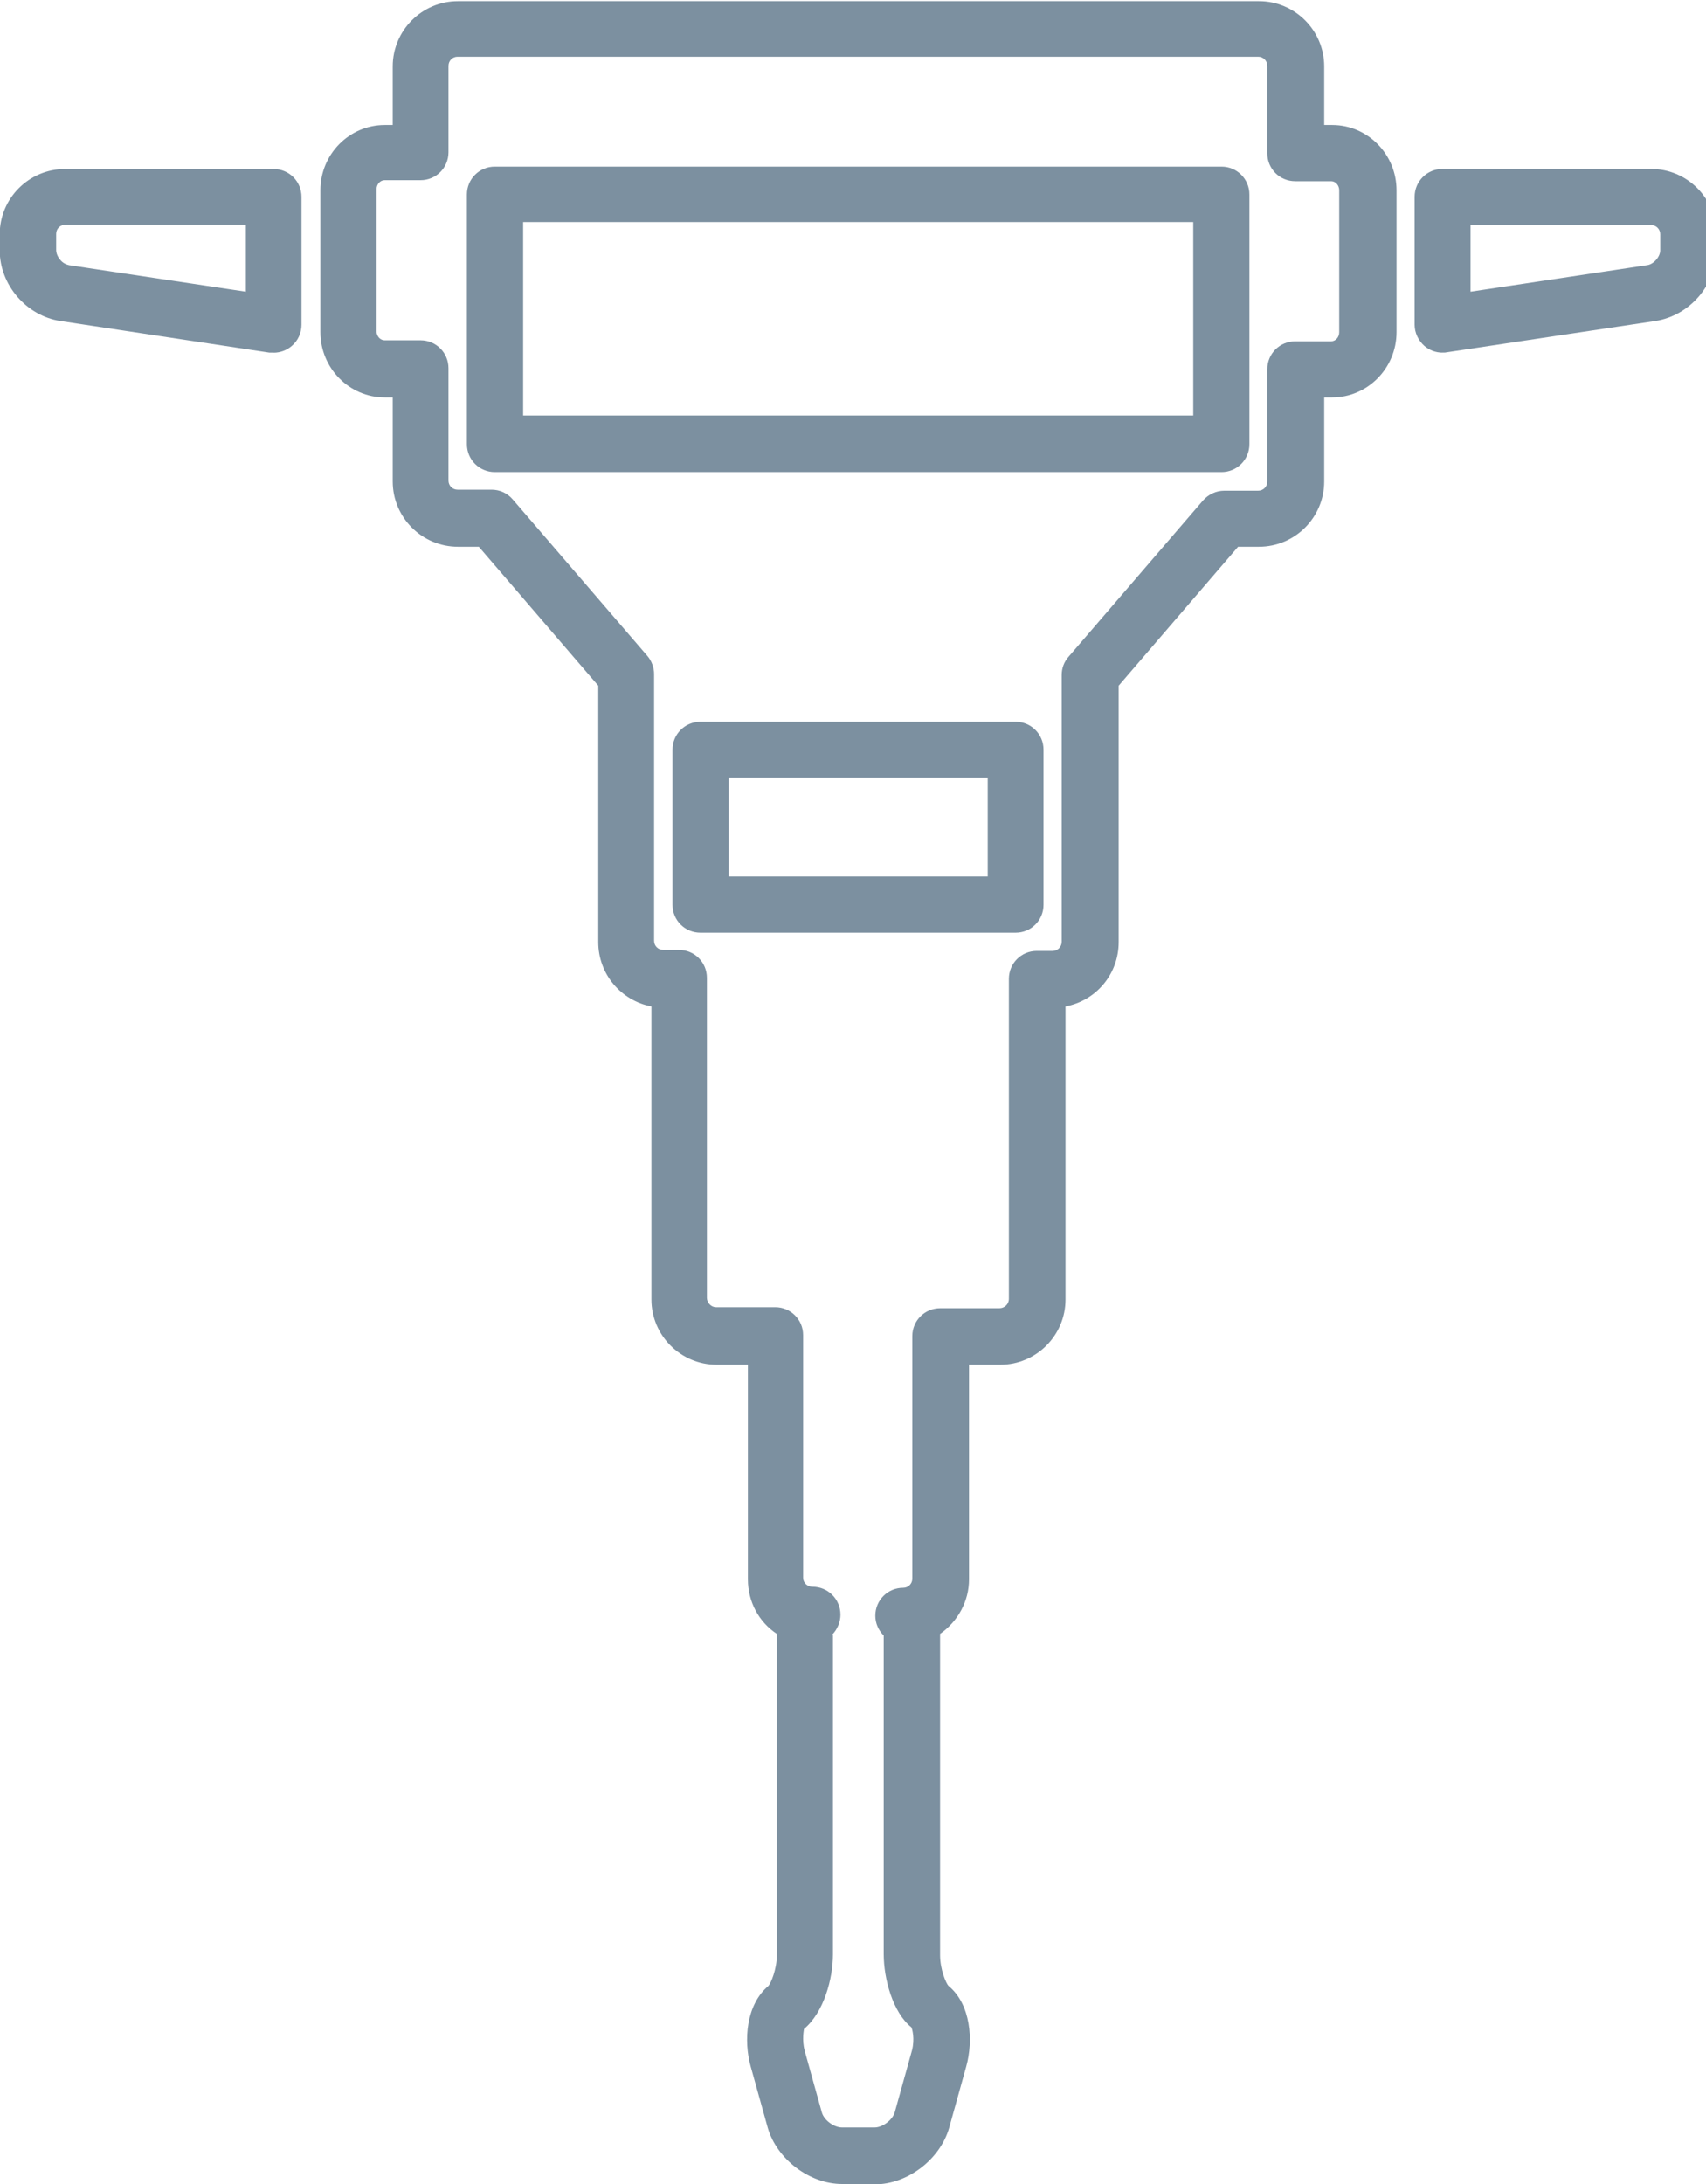
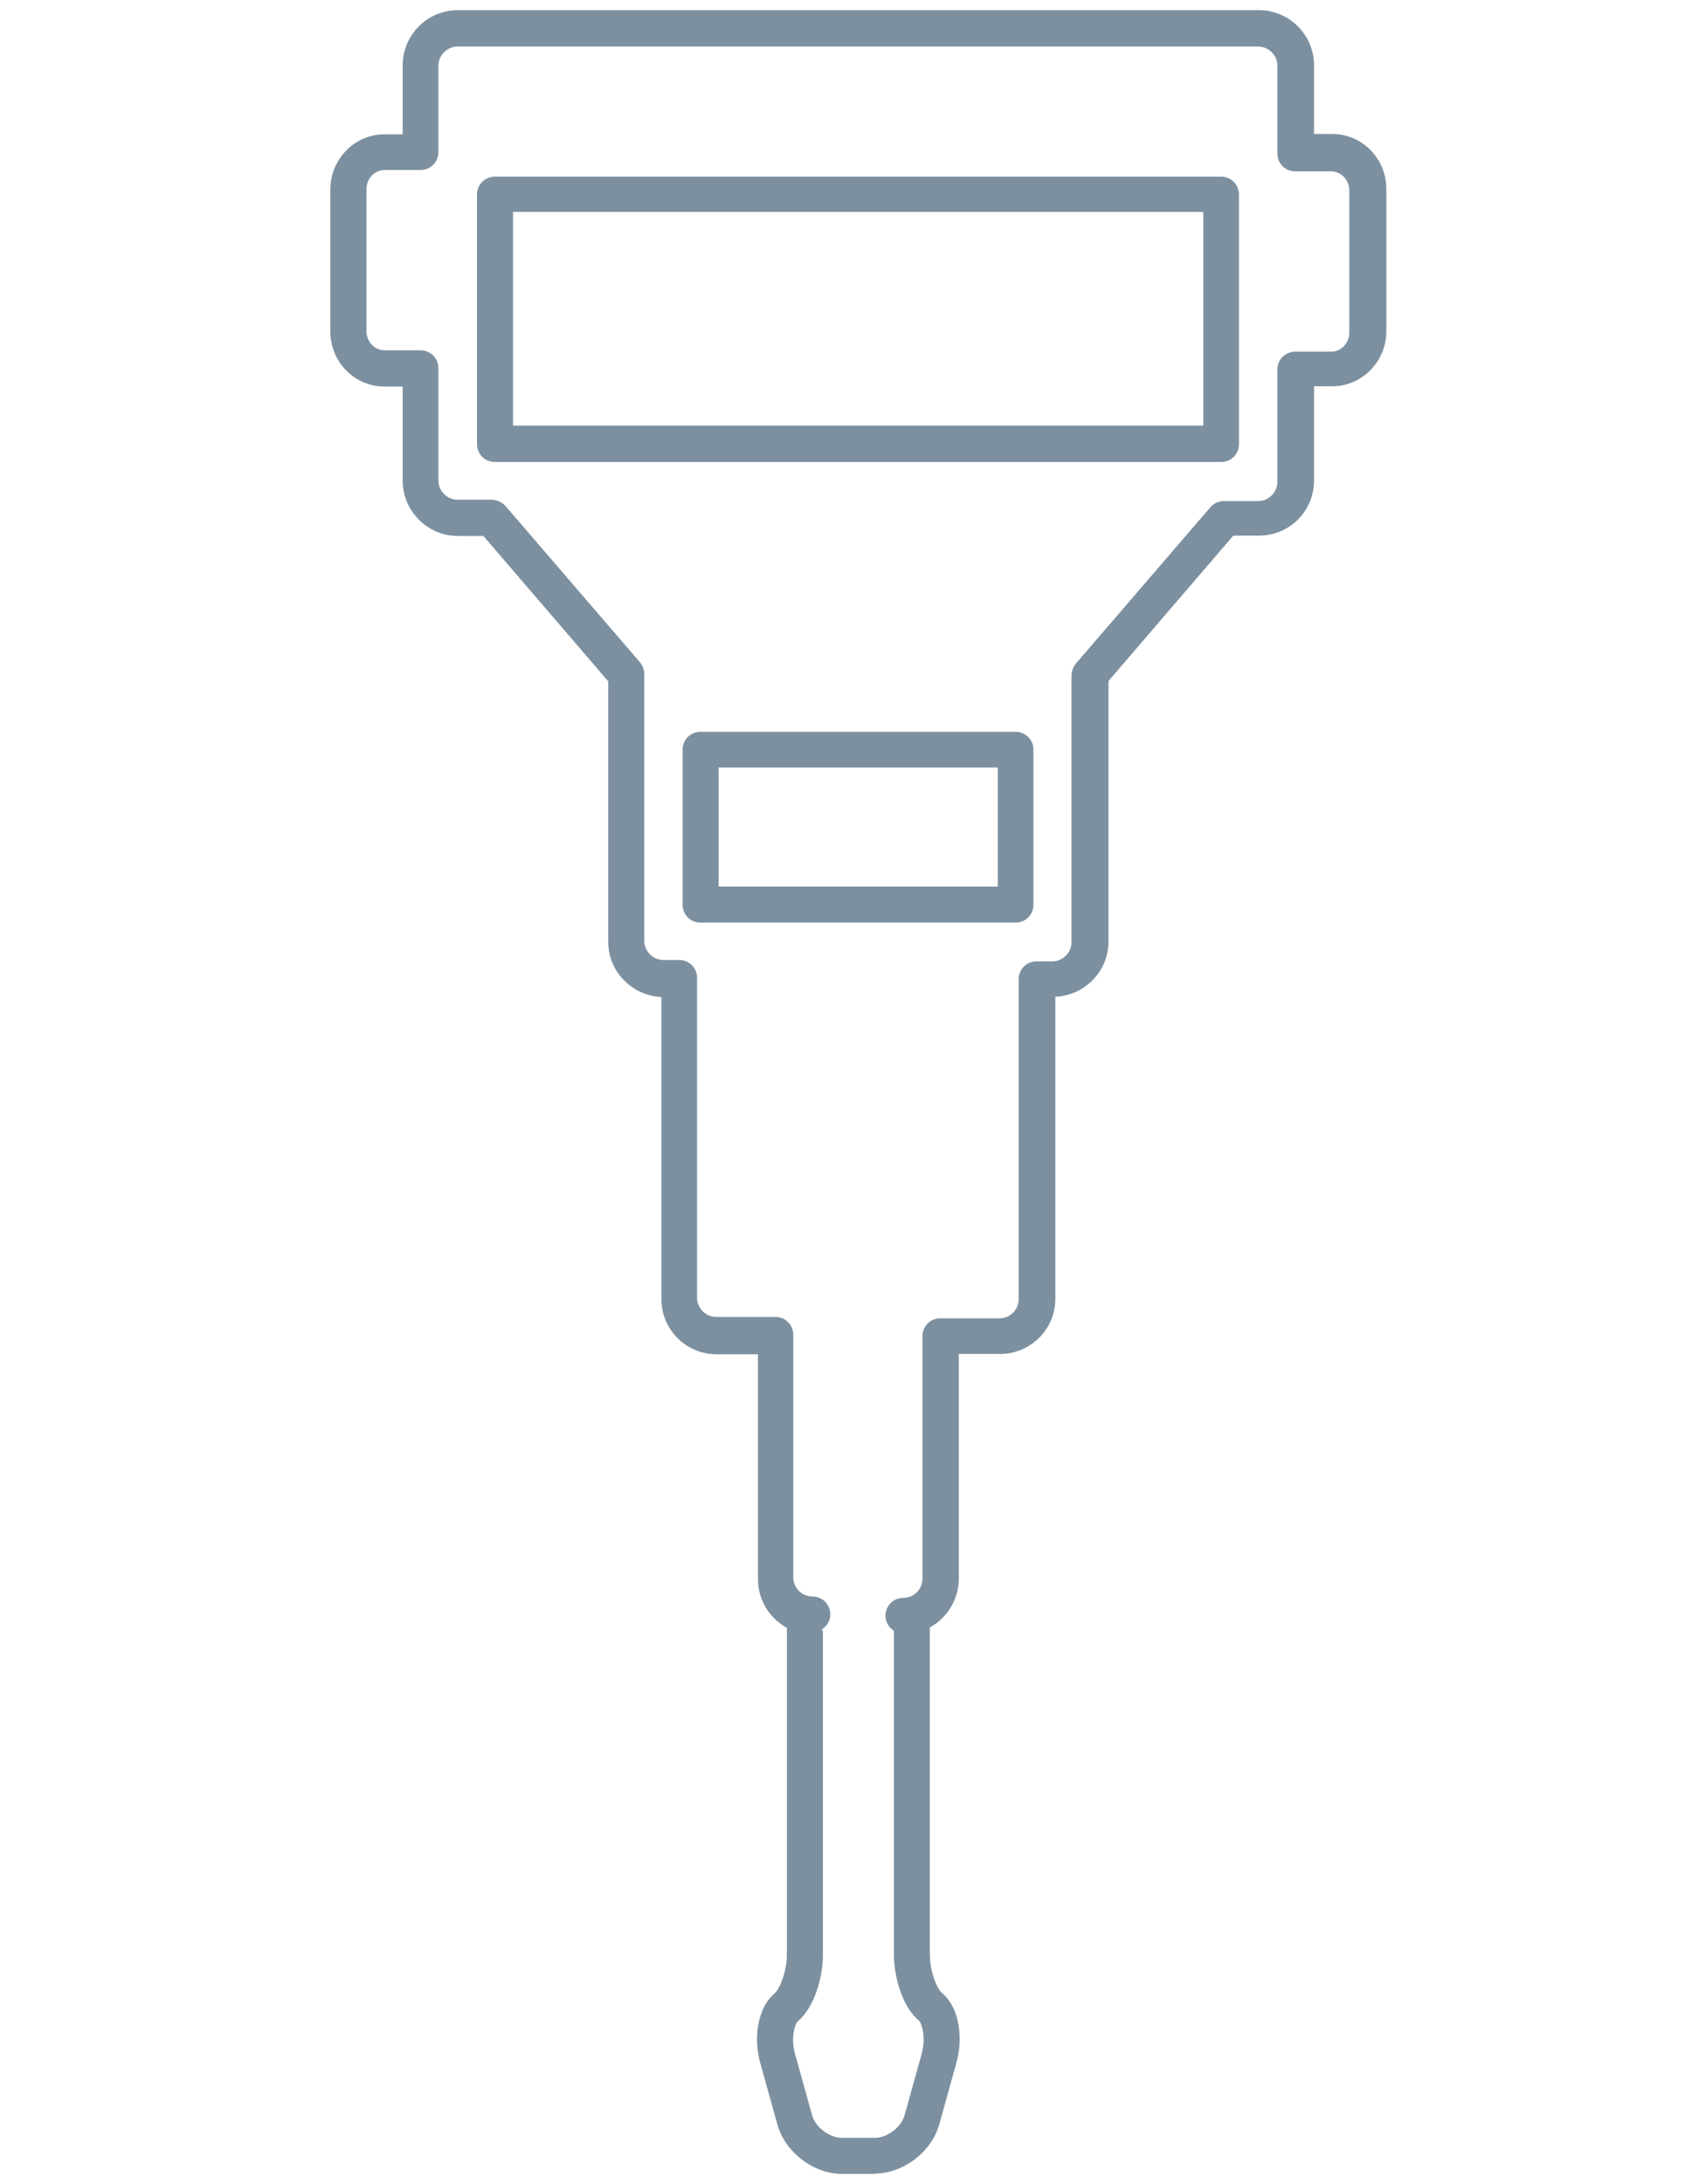
<svg xmlns="http://www.w3.org/2000/svg" version="1.1" width="25" height="32" viewBox="0 0 25 32">
  <title>byggsmaskiner</title>
  <path fill="#7c90a0" d="M12.818 31.852h-0.478c-0.419 0-0.833-0.316-0.947-0.72l-0.251-0.902c-0.099-0.34-0.054-0.804 0.212-1.025 0.069-0.059 0.177-0.316 0.177-0.562v-4.792c-0.251-0.138-0.424-0.404-0.424-0.715v-3.293h-0.606c-0.449 0-0.809-0.365-0.809-0.808v-4.427c-0.429-0.020-0.779-0.37-0.779-0.809v-3.816l-1.829-2.13h-0.375c-0.444 0-0.808-0.365-0.808-0.809v-1.38h-0.266c-0.439 0-0.794-0.36-0.794-0.808v-2.080c0-0.444 0.355-0.808 0.794-0.808h0.266v-1.011c0-0.444 0.36-0.808 0.809-0.808h11.738c0.444 0 0.808 0.36 0.808 0.808v1.006h0.266c0.439 0 0.794 0.36 0.794 0.808v2.080c0 0.444-0.355 0.809-0.794 0.809h-0.266v1.38c0 0.449-0.36 0.808-0.808 0.808h-0.375l-1.829 2.13v3.816c0 0.434-0.345 0.794-0.779 0.809v4.427c0 0.449-0.365 0.808-0.809 0.808h-0.606v3.293c0 0.306-0.173 0.577-0.424 0.715v4.792c0 0.251 0.108 0.508 0.177 0.562 0.266 0.222 0.311 0.68 0.212 1.025l-0.251 0.902c-0.113 0.404-0.527 0.72-0.947 0.72zM12.059 23.905v4.738c0 0.335-0.128 0.774-0.37 0.976-0.039 0.035-0.104 0.242-0.039 0.473l0.251 0.902c0.049 0.177 0.256 0.33 0.439 0.33h0.478c0.182 0 0.389-0.153 0.439-0.335l0.251-0.902c0.064-0.232 0-0.439-0.039-0.478-0.242-0.197-0.37-0.641-0.37-0.976v-4.738c-0.074-0.049-0.123-0.128-0.123-0.222 0-0.148 0.118-0.261 0.261-0.261 0.158 0 0.281-0.128 0.281-0.281v-3.554c0-0.148 0.118-0.261 0.261-0.261h0.868c0.158 0 0.281-0.128 0.281-0.281v-4.688c0-0.148 0.118-0.261 0.261-0.261h0.232c0.153 0 0.281-0.128 0.281-0.281v-3.909c0-0.064 0.025-0.123 0.064-0.173l1.972-2.292c0.049-0.059 0.123-0.089 0.202-0.089h0.498c0.153 0 0.281-0.128 0.281-0.281v-1.647c0-0.148 0.118-0.261 0.261-0.261h0.527c0.148 0 0.266-0.128 0.266-0.281v-2.080c0-0.153-0.118-0.281-0.266-0.281h-0.527c-0.148 0-0.261-0.118-0.261-0.261v-1.287c0-0.153-0.128-0.281-0.281-0.281h-11.733c-0.153 0-0.281 0.128-0.281 0.281v1.267c0 0.148-0.118 0.261-0.261 0.261h-0.527c-0.148 0-0.266 0.128-0.266 0.281v2.080c0 0.153 0.118 0.281 0.266 0.281h0.527c0.148 0 0.261 0.118 0.261 0.261v1.647c0 0.153 0.128 0.281 0.281 0.281h0.498c0.074 0 0.148 0.035 0.202 0.089l1.972 2.292c0.039 0.049 0.064 0.108 0.064 0.173v3.909c0 0.153 0.128 0.281 0.281 0.281h0.232c0.148 0 0.261 0.118 0.261 0.261v4.688c0 0.153 0.128 0.281 0.281 0.281h0.868c0.148 0 0.261 0.118 0.261 0.261v3.554c0 0.158 0.128 0.281 0.281 0.281 0.148 0 0.261 0.118 0.261 0.261 0 0.094-0.049 0.173-0.123 0.222v0zM14.883 13.518h-4.619c-0.148 0-0.261-0.118-0.261-0.261v-2.273c0-0.148 0.118-0.261 0.261-0.261h4.619c0.148 0 0.261 0.118 0.261 0.261v2.273c0 0.148-0.118 0.261-0.261 0.261zM10.53 12.99h4.092v-1.745h-4.092v1.745zM17.9 6.769h-10.649c-0.148 0-0.261-0.118-0.261-0.261v-3.658c0-0.148 0.118-0.261 0.261-0.261h10.644c0.148 0 0.261 0.118 0.261 0.261v3.658c0 0.148-0.118 0.261-0.261 0.261zM7.518 6.236h10.116v-3.131h-10.116v3.131z" />
-   <path fill="#7c90a0" d="M12.818 32h-0.478c-0.478 0-0.956-0.365-1.089-0.823l-0.251-0.902c-0.104-0.375-0.069-0.902 0.261-1.178 0.034-0.035 0.123-0.242 0.123-0.449v-4.708c-0.266-0.177-0.424-0.473-0.424-0.799v-3.145h-0.458c-0.527 0-0.956-0.429-0.956-0.956v-4.294c-0.444-0.084-0.779-0.473-0.779-0.942v-3.757l-1.75-2.036h-0.306c-0.527 0-0.956-0.429-0.956-0.956v-1.232h-0.118c-0.518 0-0.942-0.429-0.942-0.956v-2.080c0-0.527 0.424-0.956 0.942-0.956h0.118v-0.858c0-0.527 0.429-0.956 0.956-0.956h11.738c0.527 0 0.956 0.429 0.956 0.956v0.858h0.118c0.518 0 0.942 0.429 0.942 0.956v2.080c0 0.527-0.424 0.956-0.942 0.956h-0.118v1.232c0 0.527-0.429 0.956-0.956 0.956h-0.306l-1.75 2.036v3.757c0 0.468-0.33 0.858-0.779 0.942v4.294c0 0.527-0.429 0.956-0.956 0.956h-0.458v3.145c0 0.32-0.163 0.616-0.424 0.799v4.708c0 0.212 0.089 0.414 0.123 0.449 0.33 0.271 0.365 0.804 0.261 1.178l-0.251 0.902c-0.133 0.463-0.611 0.828-1.089 0.828zM5.63 2.11c-0.355 0-0.646 0.296-0.646 0.661v2.080c0 0.365 0.291 0.661 0.646 0.661h0.414v1.528c0 0.365 0.296 0.661 0.661 0.661h0.444l1.908 2.223v3.87c0 0.355 0.281 0.646 0.636 0.661h0.143v4.575c0 0.365 0.296 0.661 0.661 0.661h0.754v3.441c0 0.247 0.133 0.468 0.35 0.582l0.079 0.039v4.881c0 0.261-0.108 0.577-0.232 0.68-0.217 0.177-0.246 0.582-0.163 0.873l0.251 0.902c0.094 0.335 0.454 0.611 0.804 0.611h0.478c0.35 0 0.71-0.276 0.804-0.611l0.251-0.902c0.079-0.291 0.049-0.695-0.163-0.873-0.123-0.094-0.232-0.409-0.232-0.68v-4.881l0.074-0.044c0.217-0.118 0.35-0.345 0.35-0.587v-3.441h0.754c0.365 0 0.661-0.296 0.661-0.661v-4.57h0.143c0.355-0.020 0.636-0.311 0.636-0.666v-3.87l1.908-2.223h0.444c0.365 0 0.661-0.296 0.661-0.661v-1.528h0.414c0.355 0 0.646-0.296 0.646-0.661v-2.080c0-0.365-0.291-0.661-0.646-0.661h-0.414v-1.144c0-0.365-0.296-0.661-0.661-0.661h-11.743c-0.365 0-0.661 0.296-0.661 0.661v1.154h-0.414zM12.818 31.473h-0.478c-0.251 0-0.513-0.197-0.582-0.439l-0.251-0.902c-0.074-0.261-0.015-0.537 0.084-0.626 0.207-0.173 0.32-0.572 0.32-0.863v-4.703l-0.044-0.094 0.108-0.074c0.034-0.025 0.054-0.059 0.054-0.099 0-0.064-0.049-0.113-0.113-0.113-0.237 0-0.434-0.192-0.434-0.429v-3.554c0-0.064-0.049-0.113-0.113-0.113h-0.868c-0.237 0-0.429-0.192-0.429-0.434v-4.688c0-0.064-0.049-0.113-0.113-0.113h-0.232c-0.237 0-0.429-0.192-0.429-0.429v-3.909c0-0.030-0.010-0.054-0.030-0.079l-1.972-2.292c-0.020-0.025-0.054-0.039-0.089-0.039h-0.498c-0.237 0-0.429-0.192-0.429-0.429v-1.647c0-0.064-0.054-0.113-0.113-0.113h-0.527c-0.227 0-0.414-0.192-0.414-0.429v-2.080c0-0.237 0.187-0.429 0.414-0.429h0.527c0.064 0 0.113-0.054 0.113-0.113v-1.277c0-0.237 0.192-0.429 0.429-0.429h11.738c0.237 0 0.429 0.192 0.429 0.429v1.267c0 0.064 0.054 0.113 0.113 0.113h0.527c0.227 0 0.414 0.192 0.414 0.429v2.080c0 0.237-0.187 0.429-0.414 0.429h-0.527c-0.064 0-0.113 0.049-0.113 0.113v1.647c0 0.237-0.192 0.429-0.429 0.429h-0.498c-0.035 0-0.069 0.015-0.089 0.039l-1.972 2.292s-0.030 0.049-0.030 0.074v3.909c0 0.237-0.192 0.429-0.429 0.429h-0.232c-0.064 0-0.113 0.049-0.113 0.113v4.688c0 0.237-0.192 0.434-0.434 0.434h-0.868c-0.064 0-0.113 0.049-0.113 0.113v3.554c0 0.237-0.192 0.429-0.429 0.429-0.064 0-0.113 0.054-0.113 0.113 0 0.039 0.020 0.079 0.054 0.099l0.064 0.044v4.817c0 0.291 0.108 0.695 0.316 0.858 0.104 0.089 0.163 0.37 0.089 0.631l-0.251 0.902c-0.064 0.242-0.325 0.444-0.582 0.444zM12.206 23.964v4.674c0 0.355-0.133 0.848-0.424 1.090 0 0.010-0.034 0.153 0.010 0.32l0.251 0.902c0.030 0.113 0.177 0.222 0.296 0.222h0.478c0.118 0 0.266-0.113 0.296-0.227l0.251-0.902c0.044-0.168 0.005-0.316-0.010-0.34-0.271-0.217-0.404-0.71-0.404-1.070v-4.669c-0.079-0.079-0.123-0.182-0.123-0.291 0-0.227 0.182-0.409 0.409-0.409 0.074 0 0.133-0.059 0.133-0.133v-3.554c0-0.227 0.182-0.409 0.409-0.409h0.868c0.074 0 0.138-0.059 0.138-0.138v-4.688c0-0.227 0.182-0.409 0.409-0.409h0.232c0.074 0 0.133-0.059 0.133-0.133v-3.909c0-0.099 0.034-0.192 0.099-0.266l1.972-2.292c0.079-0.089 0.192-0.143 0.311-0.143h0.498c0.074 0 0.133-0.059 0.133-0.133v-1.647c0-0.227 0.182-0.409 0.409-0.409h0.527c0.064 0 0.118-0.059 0.118-0.133v-2.080c0-0.074-0.054-0.133-0.118-0.133h-0.527c-0.227 0-0.409-0.182-0.409-0.409v-1.282c0-0.074-0.059-0.133-0.133-0.133h-11.733c-0.074 0-0.133 0.059-0.133 0.133v1.267c0 0.227-0.182 0.409-0.409 0.409h-0.527c-0.064 0-0.118 0.059-0.118 0.133v2.080c0 0.074 0.054 0.133 0.118 0.133h0.527c0.227 0 0.409 0.182 0.409 0.409v1.647c0 0.074 0.059 0.133 0.133 0.133h0.498c0.118 0 0.232 0.049 0.311 0.143l1.972 2.292c0.064 0.074 0.099 0.173 0.099 0.266v3.909c0 0.074 0.059 0.133 0.133 0.133h0.232c0.227 0 0.409 0.182 0.409 0.409v4.688c0 0.074 0.064 0.138 0.133 0.138h0.868c0.227 0 0.409 0.182 0.409 0.409v3.554c0 0.074 0.059 0.133 0.138 0.133 0.227 0 0.409 0.182 0.409 0.409 0 0.108-0.044 0.212-0.118 0.291zM14.883 13.666h-4.619c-0.227 0-0.409-0.182-0.409-0.409v-2.273c0-0.227 0.182-0.409 0.409-0.409h4.619c0.227 0 0.409 0.182 0.409 0.409v2.273c0 0.227-0.182 0.409-0.409 0.409zM10.264 10.866c-0.064 0-0.113 0.049-0.113 0.113v2.273c0 0.064 0.049 0.113 0.113 0.113h4.619c0.064 0 0.113-0.049 0.113-0.113v-2.273c0-0.064-0.054-0.113-0.113-0.113h-4.619zM14.77 13.138h-4.388v-2.041h4.388v2.041zM10.678 12.842h3.796v-1.449h-3.796v1.449zM17.9 6.917h-10.649c-0.227 0-0.409-0.182-0.409-0.409v-3.658c0-0.227 0.182-0.409 0.409-0.409h10.649c0.227 0 0.409 0.182 0.409 0.409v3.658c0 0.227-0.182 0.409-0.409 0.409zM7.252 2.731c-0.064 0-0.113 0.049-0.113 0.113v3.658c0 0.064 0.049 0.113 0.113 0.113h10.649c0.064 0 0.113-0.049 0.113-0.113v-3.658c0-0.064-0.049-0.113-0.113-0.113h-10.649zM17.782 6.384h-10.412v-3.426h10.412v3.426zM7.666 6.088h9.82v-2.835h-9.82v2.835z" />
-   <path fill="#7c90a0" d="M20.918 5.009v0c0.059 0.054 0.138 0.084 0.222 0.084 0.010 0 0.020 0 0.030 0v0s0.010 0 0.010 0h0.010s3.061-0.463 3.061-0.463v0c0.463-0.069 0.828-0.493 0.828-0.961v-0.237c0-0.488-0.394-0.882-0.882-0.882h-3.057c-0.182 0-0.335 0.148-0.335 0.335v1.873c0 0.099 0.044 0.192 0.118 0.256zM24.147 3.959l-2.672 0.404v-1.139h2.716c0.118 0 0.207 0.094 0.207 0.207v0.237c0 0.064-0.030 0.133-0.079 0.187s-0.113 0.094-0.177 0.104z" />
-   <path fill="#7c90a0" d="M21.139 5.167c-0.099 0-0.192-0.035-0.266-0.099v0c-0.089-0.079-0.143-0.192-0.143-0.311v-1.873c0-0.227 0.182-0.409 0.409-0.409h3.057c0.527 0 0.956 0.429 0.956 0.956v0.237c0 0.503-0.389 0.956-0.892 1.035l-3.086 0.463s-0.025 0-0.039 0zM20.967 4.955c0.049 0.039 0.108 0.064 0.173 0.064 0.010 0 0.015 0 0.020 0h0.020s3.061-0.463 3.061-0.463c0.429-0.064 0.764-0.458 0.764-0.887v-0.237c0-0.449-0.365-0.808-0.808-0.808h-3.057c-0.143 0-0.261 0.118-0.261 0.261v1.873c0 0.079 0.035 0.148 0.089 0.202v0zM21.401 4.447v-1.297h2.79c0.158 0 0.286 0.128 0.286 0.281v0.237c0 0.079-0.035 0.168-0.099 0.237-0.059 0.069-0.138 0.113-0.222 0.128l-2.756 0.419zM21.549 3.298v0.976l2.588-0.389c0.044-0.005 0.094-0.034 0.133-0.079s0.059-0.094 0.059-0.138v-0.237c0-0.074-0.059-0.133-0.133-0.133h-2.642z" />
-   <path fill="#7c90a0" d="M4.235 5.009v0c0.074-0.064 0.118-0.158 0.118-0.256v-1.873c0-0.182-0.148-0.335-0.335-0.335h-3.061c-0.488 0-0.882 0.399-0.882 0.882v0.237c0 0.473 0.365 0.892 0.828 0.961 0 0 0 0 0 0l3.061 0.463s0.039 0 0.049 0v0c0.079 0 0.158-0.030 0.222-0.079zM0.956 3.219h0.074s2.642 0 2.642 0v1.139l-2.677-0.404s0 0 0 0c-0.064-0.010-0.123-0.044-0.173-0.104-0.049-0.054-0.079-0.123-0.079-0.187v-0.237c0-0.113 0.094-0.207 0.207-0.207z" />
-   <path fill="#7c90a0" d="M4.013 5.167s-0.039 0-0.064 0l-3.061-0.463c-0.498-0.074-0.892-0.527-0.892-1.035v-0.237c0-0.527 0.429-0.956 0.956-0.956h3.057c0.227 0 0.409 0.182 0.409 0.409v1.873c0 0.118-0.049 0.232-0.143 0.311v0c-0.074 0.064-0.168 0.099-0.266 0.099zM0.956 2.618c-0.449 0-0.808 0.365-0.808 0.808v0.237c0 0.434 0.335 0.823 0.764 0.887l3.061 0.463s0.034 0 0.039 0c0.064 0 0.123-0.025 0.173-0.064v0c0.059-0.054 0.094-0.123 0.094-0.202v-1.873c0-0.143-0.118-0.261-0.261-0.261h-3.061zM3.747 4.447l-2.761-0.419c-0.079-0.010-0.158-0.059-0.222-0.128-0.059-0.069-0.094-0.158-0.094-0.237v-0.237c0-0.153 0.128-0.281 0.281-0.281h0.074s2.716 0 2.716 0v1.302zM0.956 3.293c-0.074 0-0.133 0.059-0.133 0.133v0.237c0 0.044 0.020 0.099 0.059 0.143 0.034 0.044 0.084 0.069 0.128 0.079l2.593 0.389v-0.981h-2.647z" />
</svg>